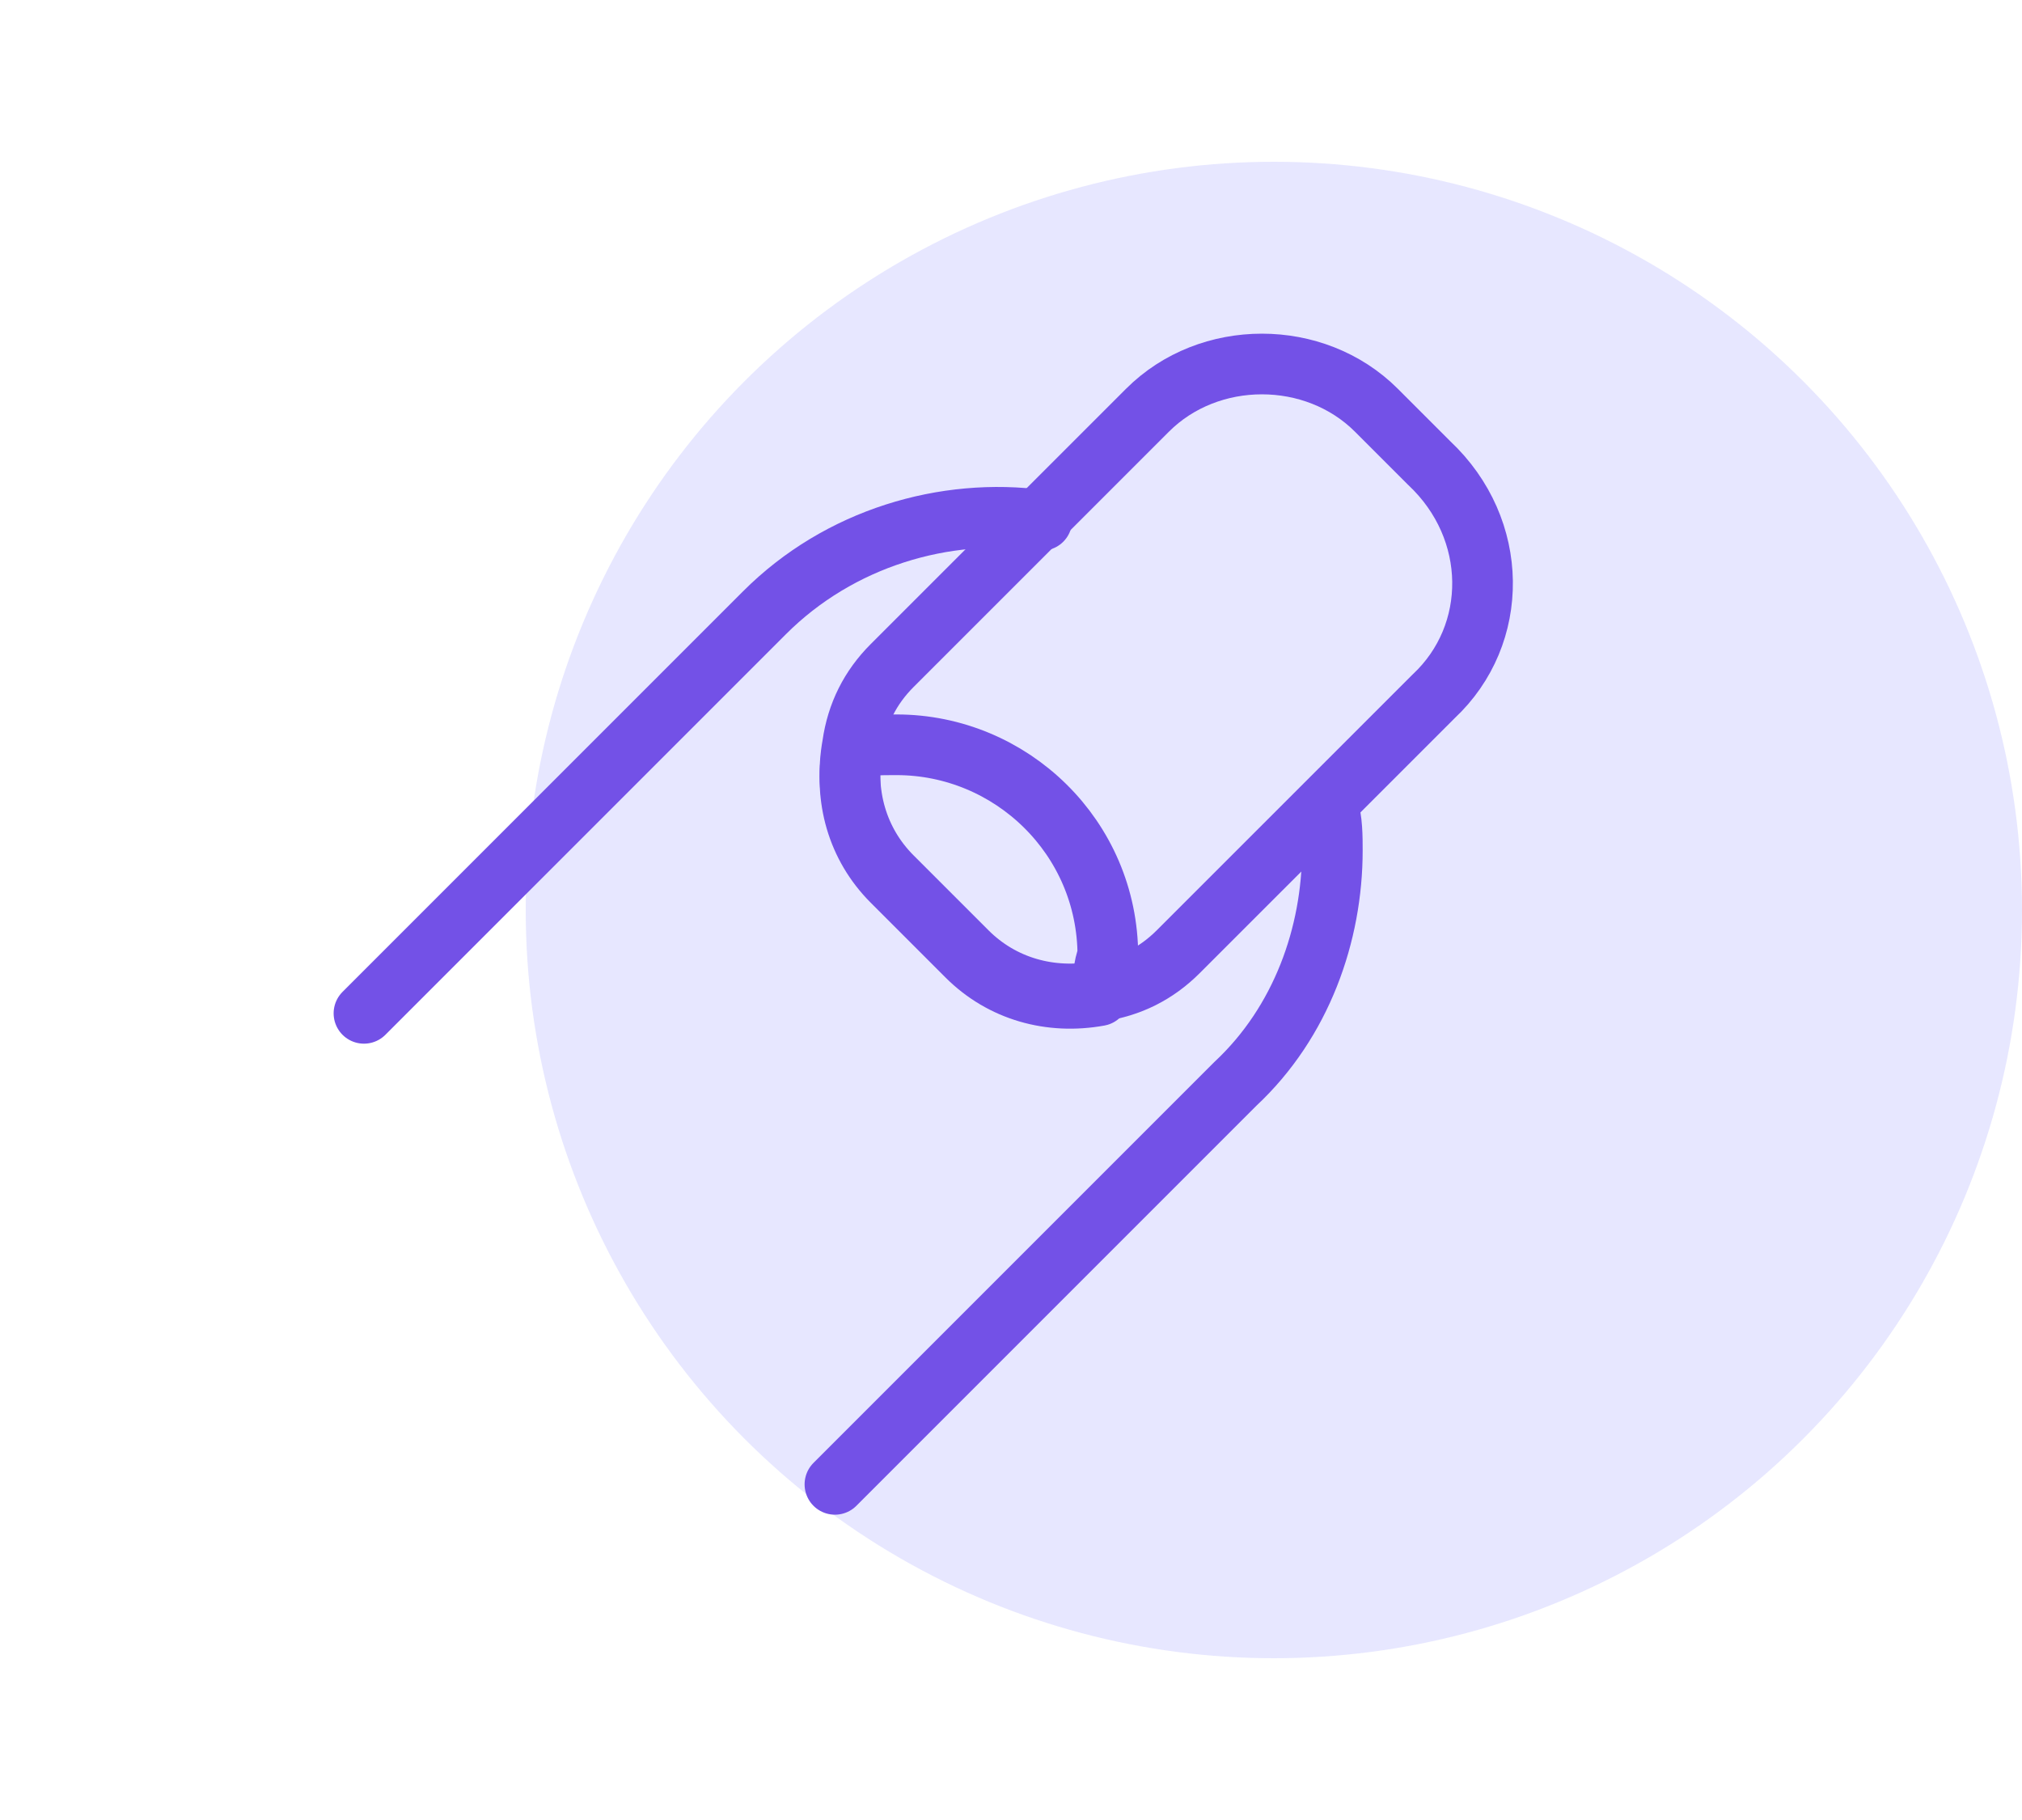
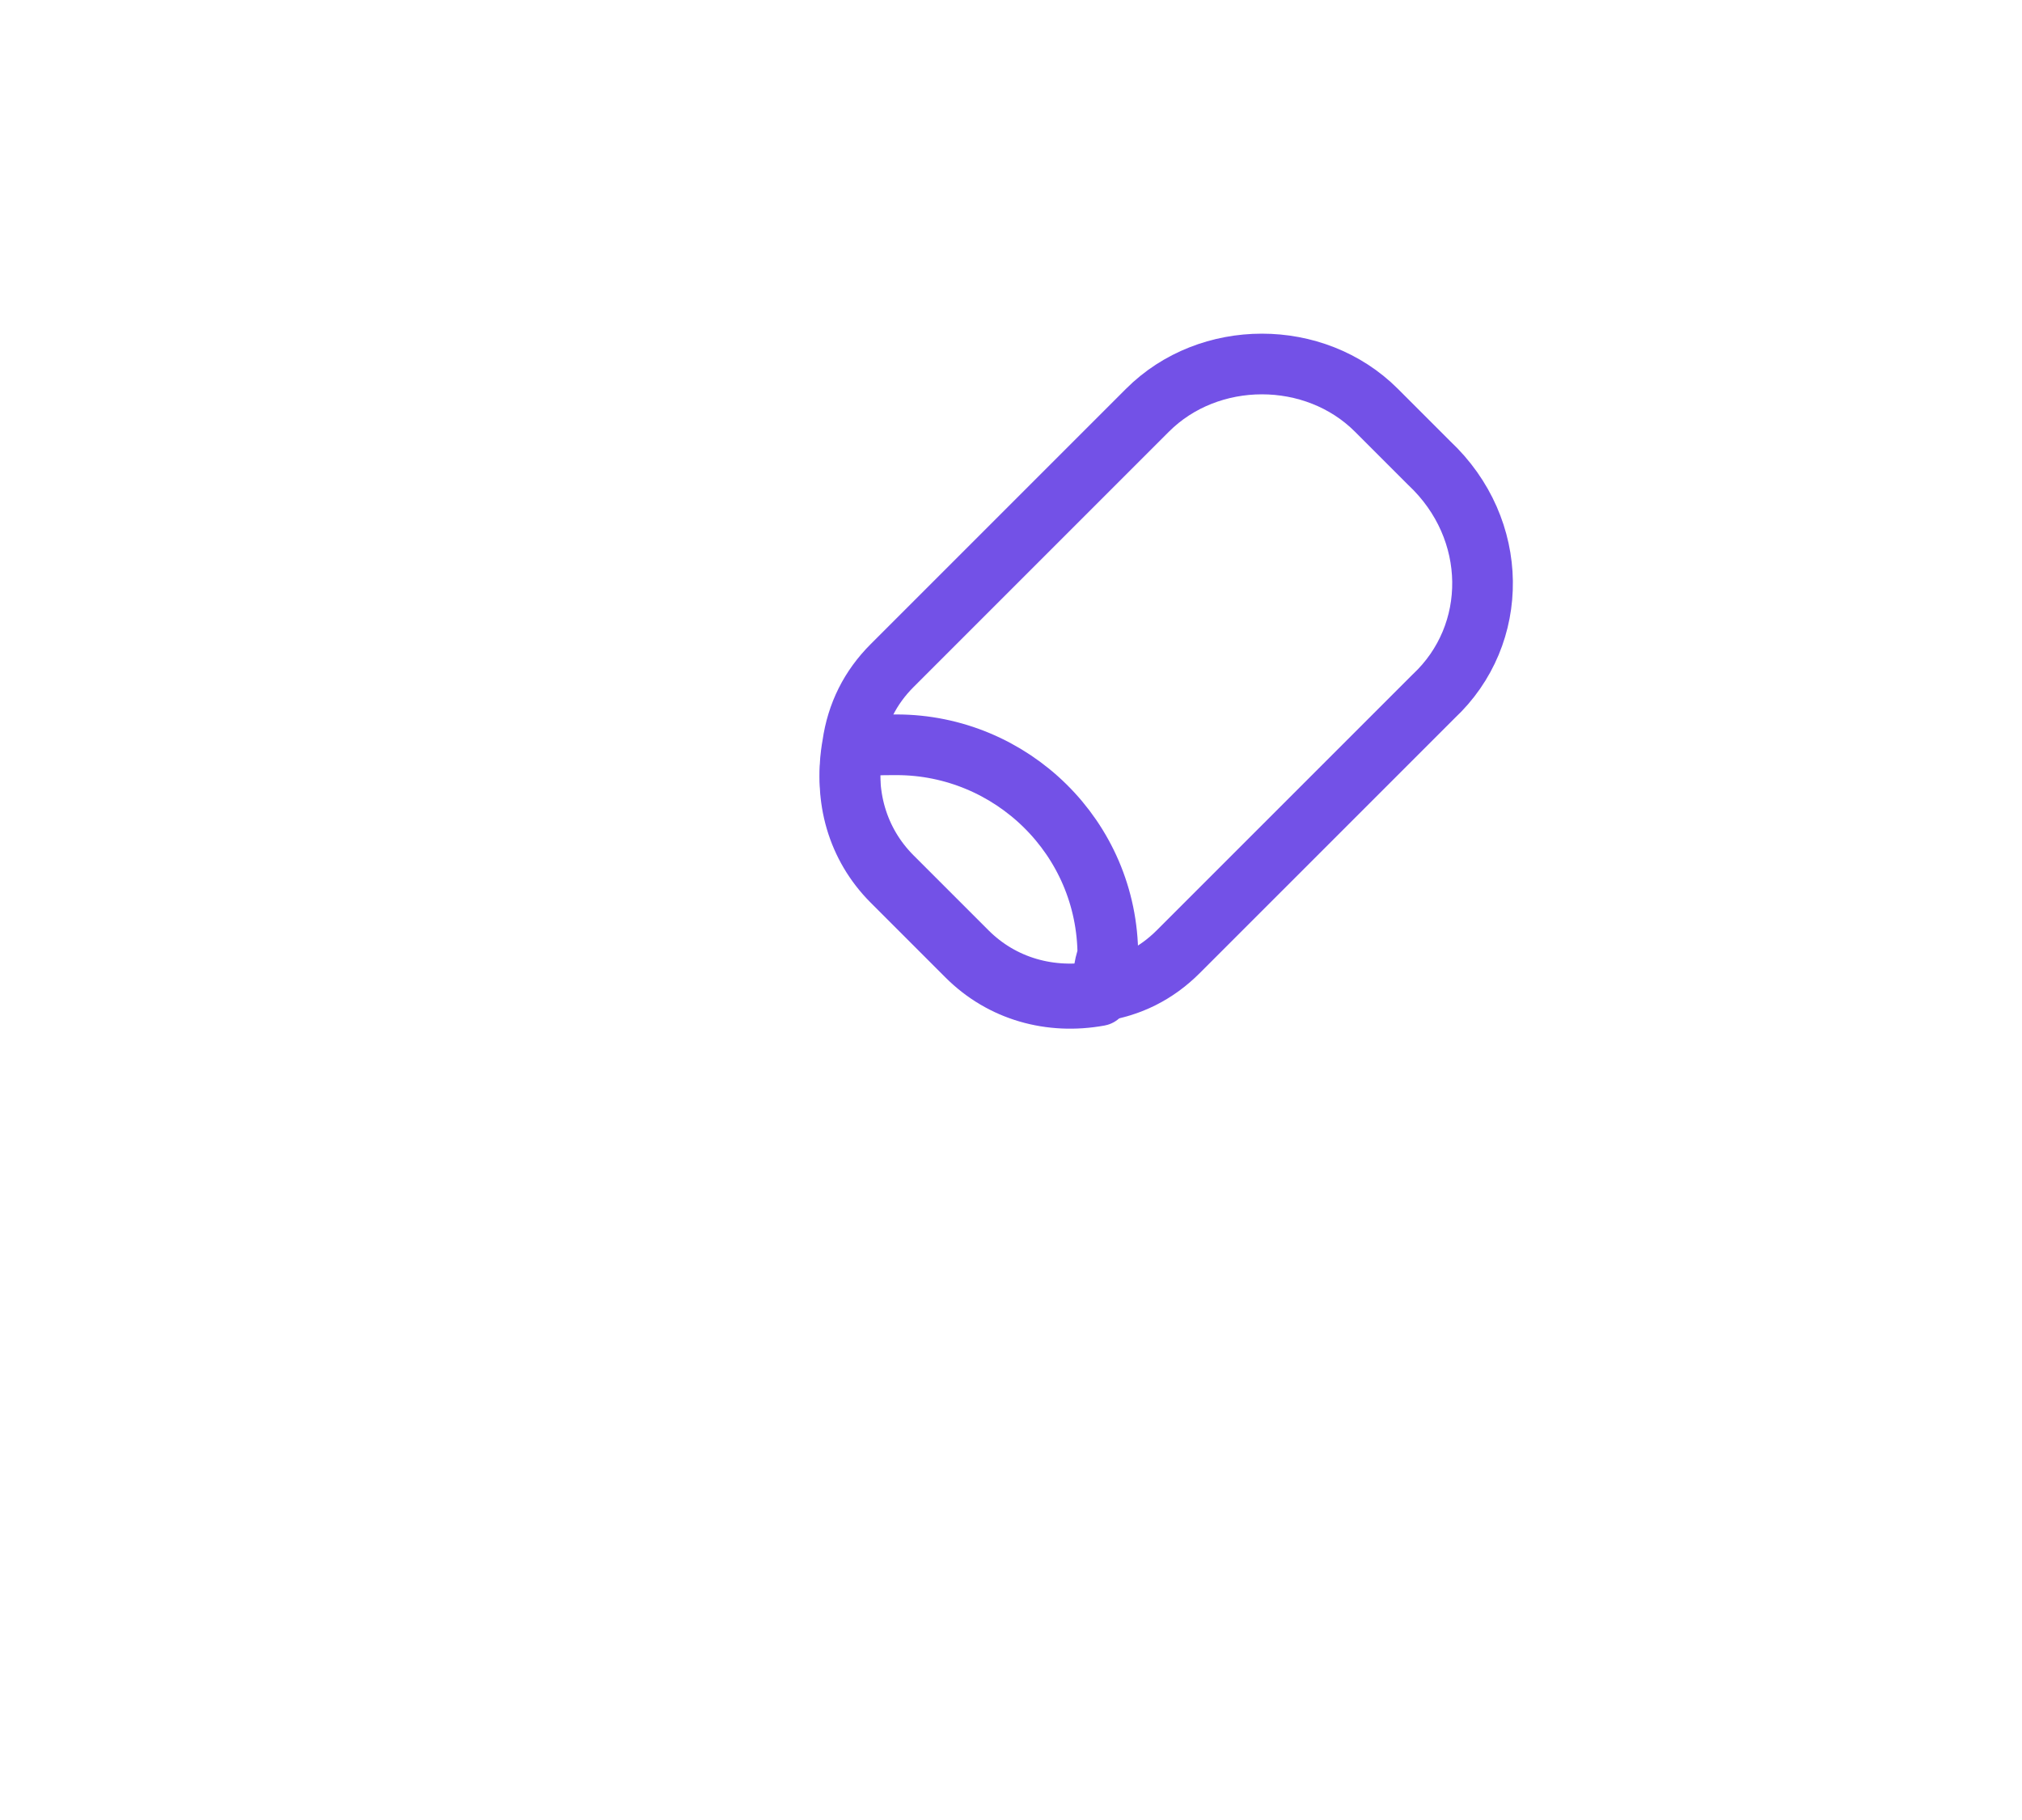
<svg xmlns="http://www.w3.org/2000/svg" width="50" height="45" viewBox="0 0 50 45" fill="none">
-   <circle cx="31.5" cy="22.5" r="18.5" fill="#E7E7FF" />
-   <path d="M32.837 19.939C32.946 20.265 32.946 20.701 32.946 21.027C32.946 23.096 32.184 25.272 30.551 26.796L20.646 36.701" stroke="#7351E7" stroke-width="1.5" stroke-miterlimit="10" stroke-linecap="round" stroke-linejoin="round" />
-   <path d="M9 25.055L18.905 15.15C20.755 13.299 23.367 12.537 25.762 12.864" stroke="#7351E7" stroke-width="1.5" stroke-miterlimit="10" stroke-linecap="round" stroke-linejoin="round" />
  <path d="M35.45 17.218L29.136 23.531C28.592 24.075 27.939 24.402 27.177 24.51C25.98 24.728 24.783 24.402 23.912 23.531L22.061 21.68C21.191 20.81 20.864 19.612 21.082 18.415C21.191 17.653 21.517 17 22.061 16.456L28.375 10.143C29.898 8.619 32.511 8.619 34.035 10.143L35.341 11.449C37.082 13.082 37.082 15.694 35.45 17.218Z" stroke="#7351E7" stroke-width="1.5" stroke-miterlimit="10" stroke-linecap="round" stroke-linejoin="round" />
  <path d="M27.177 24.619C25.98 24.837 24.783 24.51 23.912 23.64L22.061 21.789C21.191 20.919 20.864 19.721 21.082 18.524C21.408 18.415 21.735 18.415 22.17 18.415C25 18.415 27.395 20.701 27.395 23.64C27.286 23.857 27.286 24.293 27.177 24.619Z" stroke="#7351E7" stroke-width="1.5" stroke-miterlimit="10" stroke-linecap="round" stroke-linejoin="round" />
</svg>